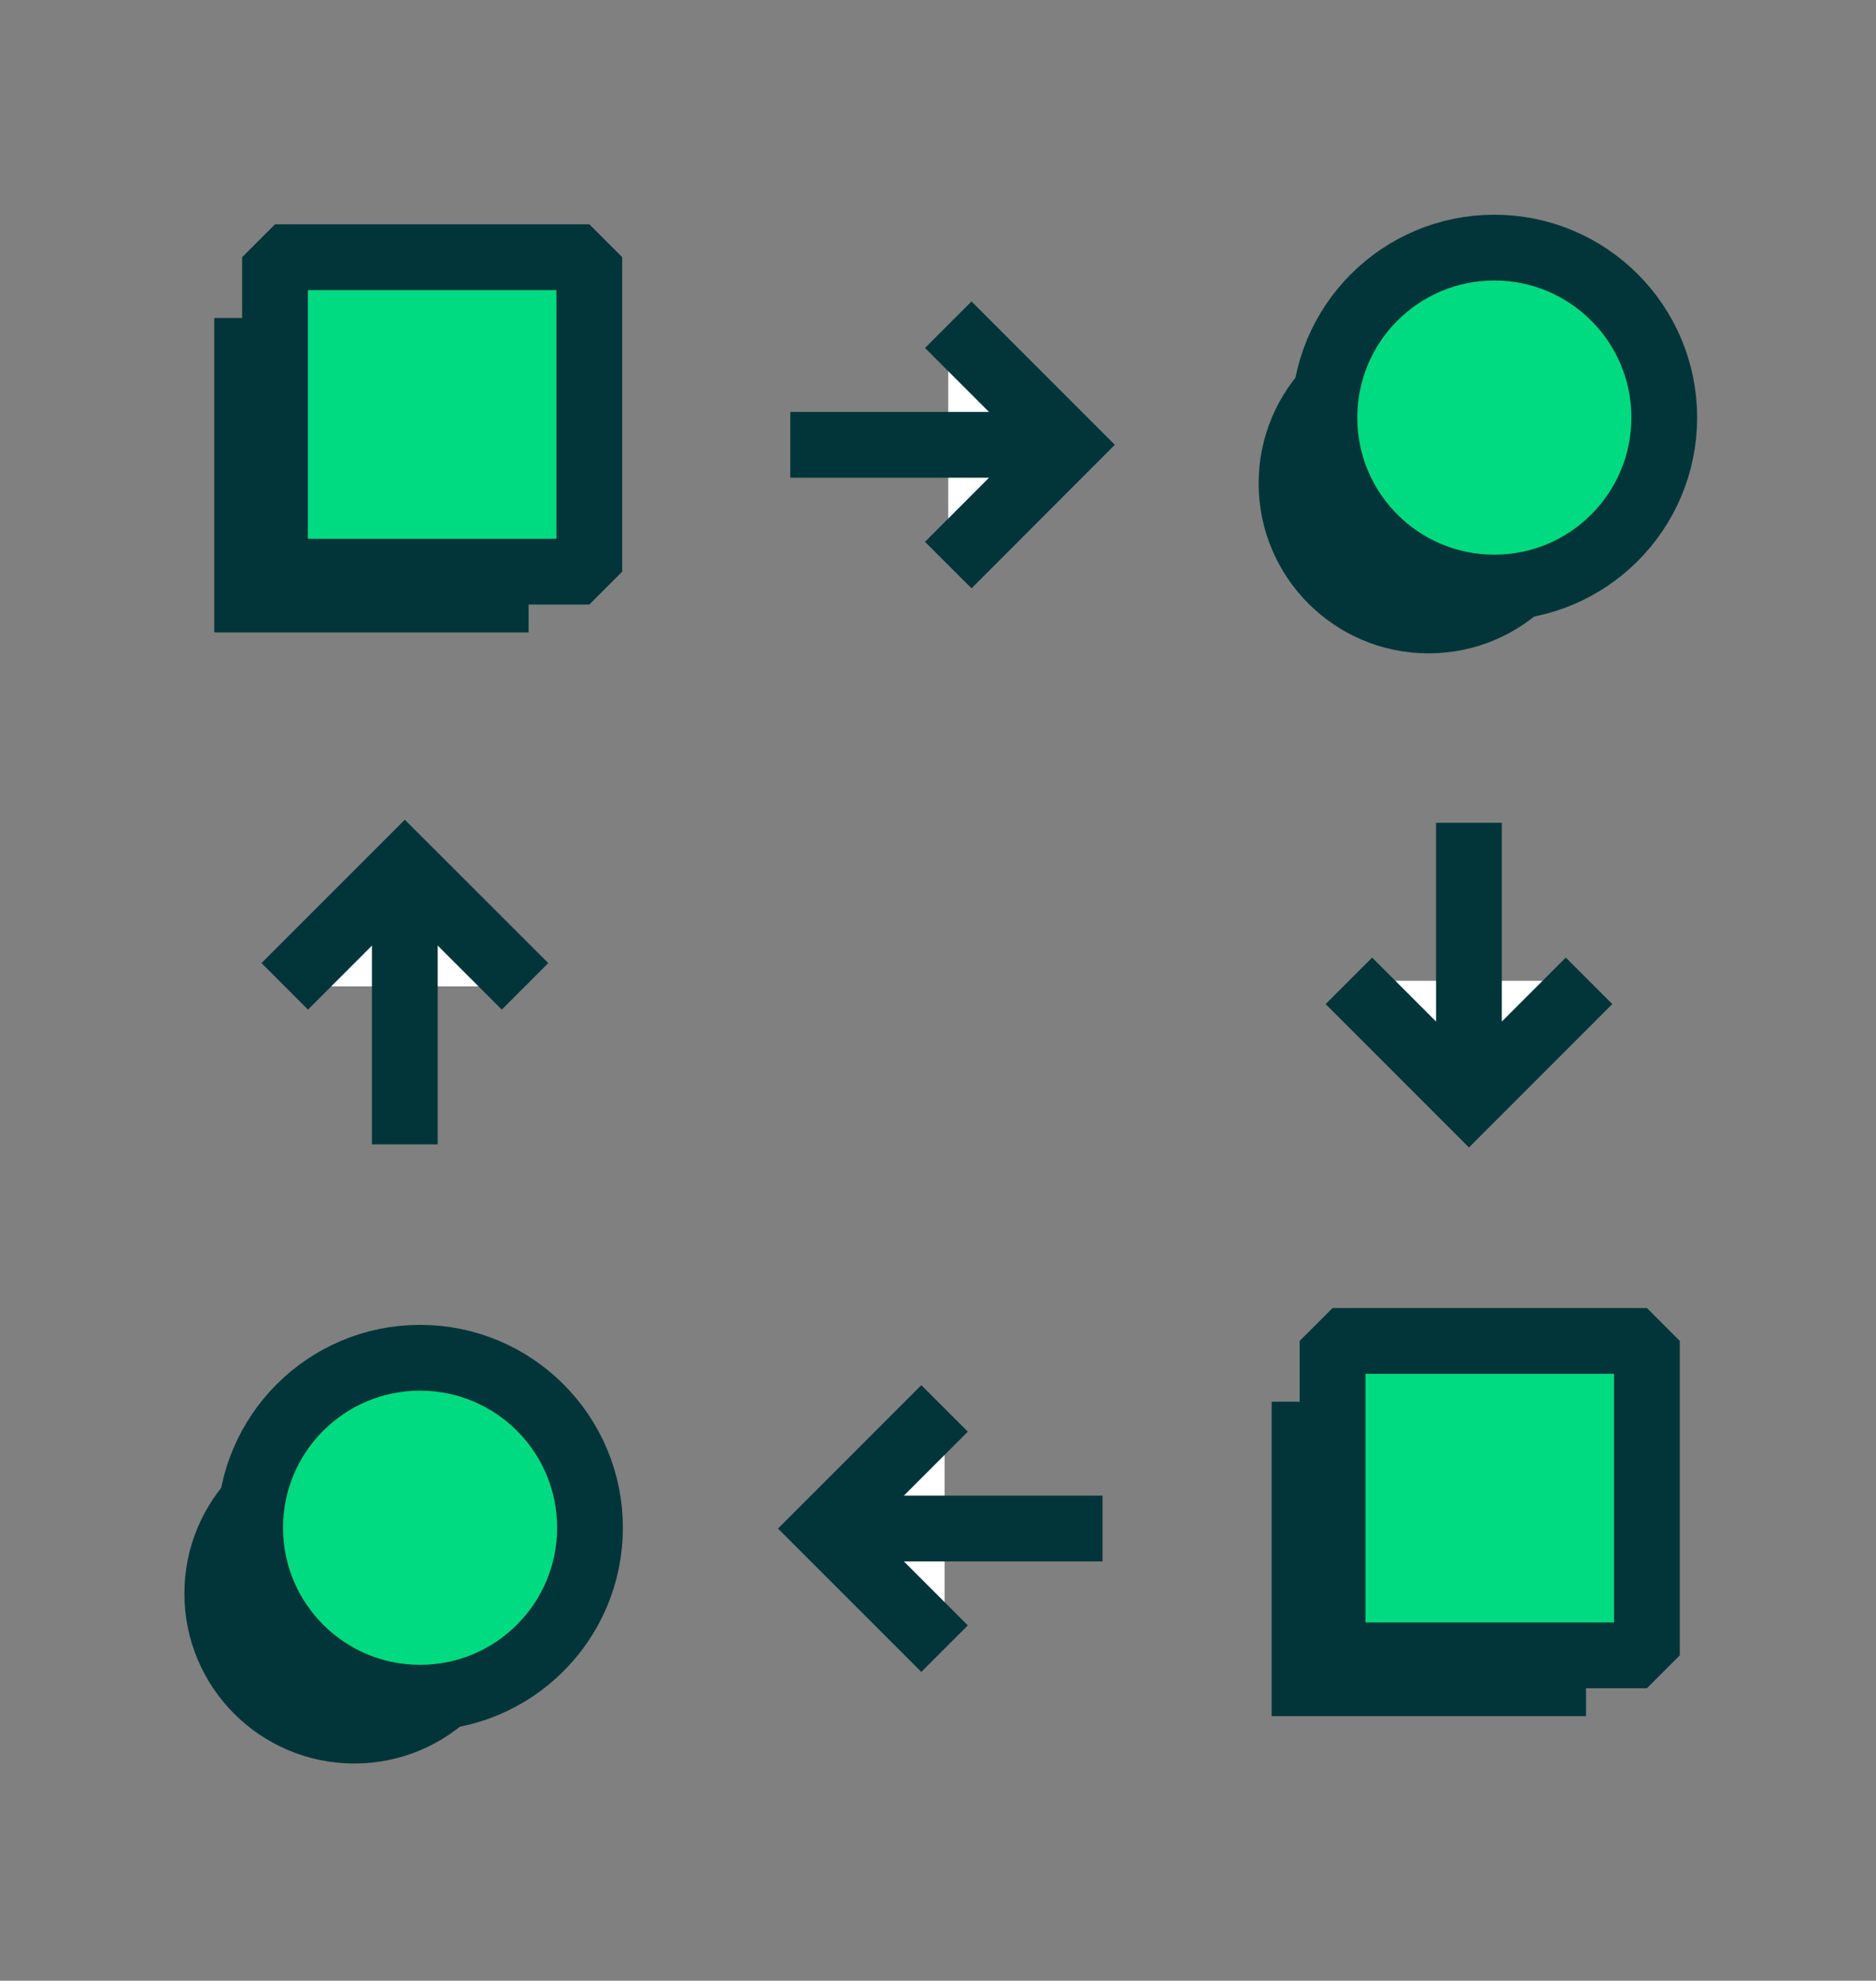
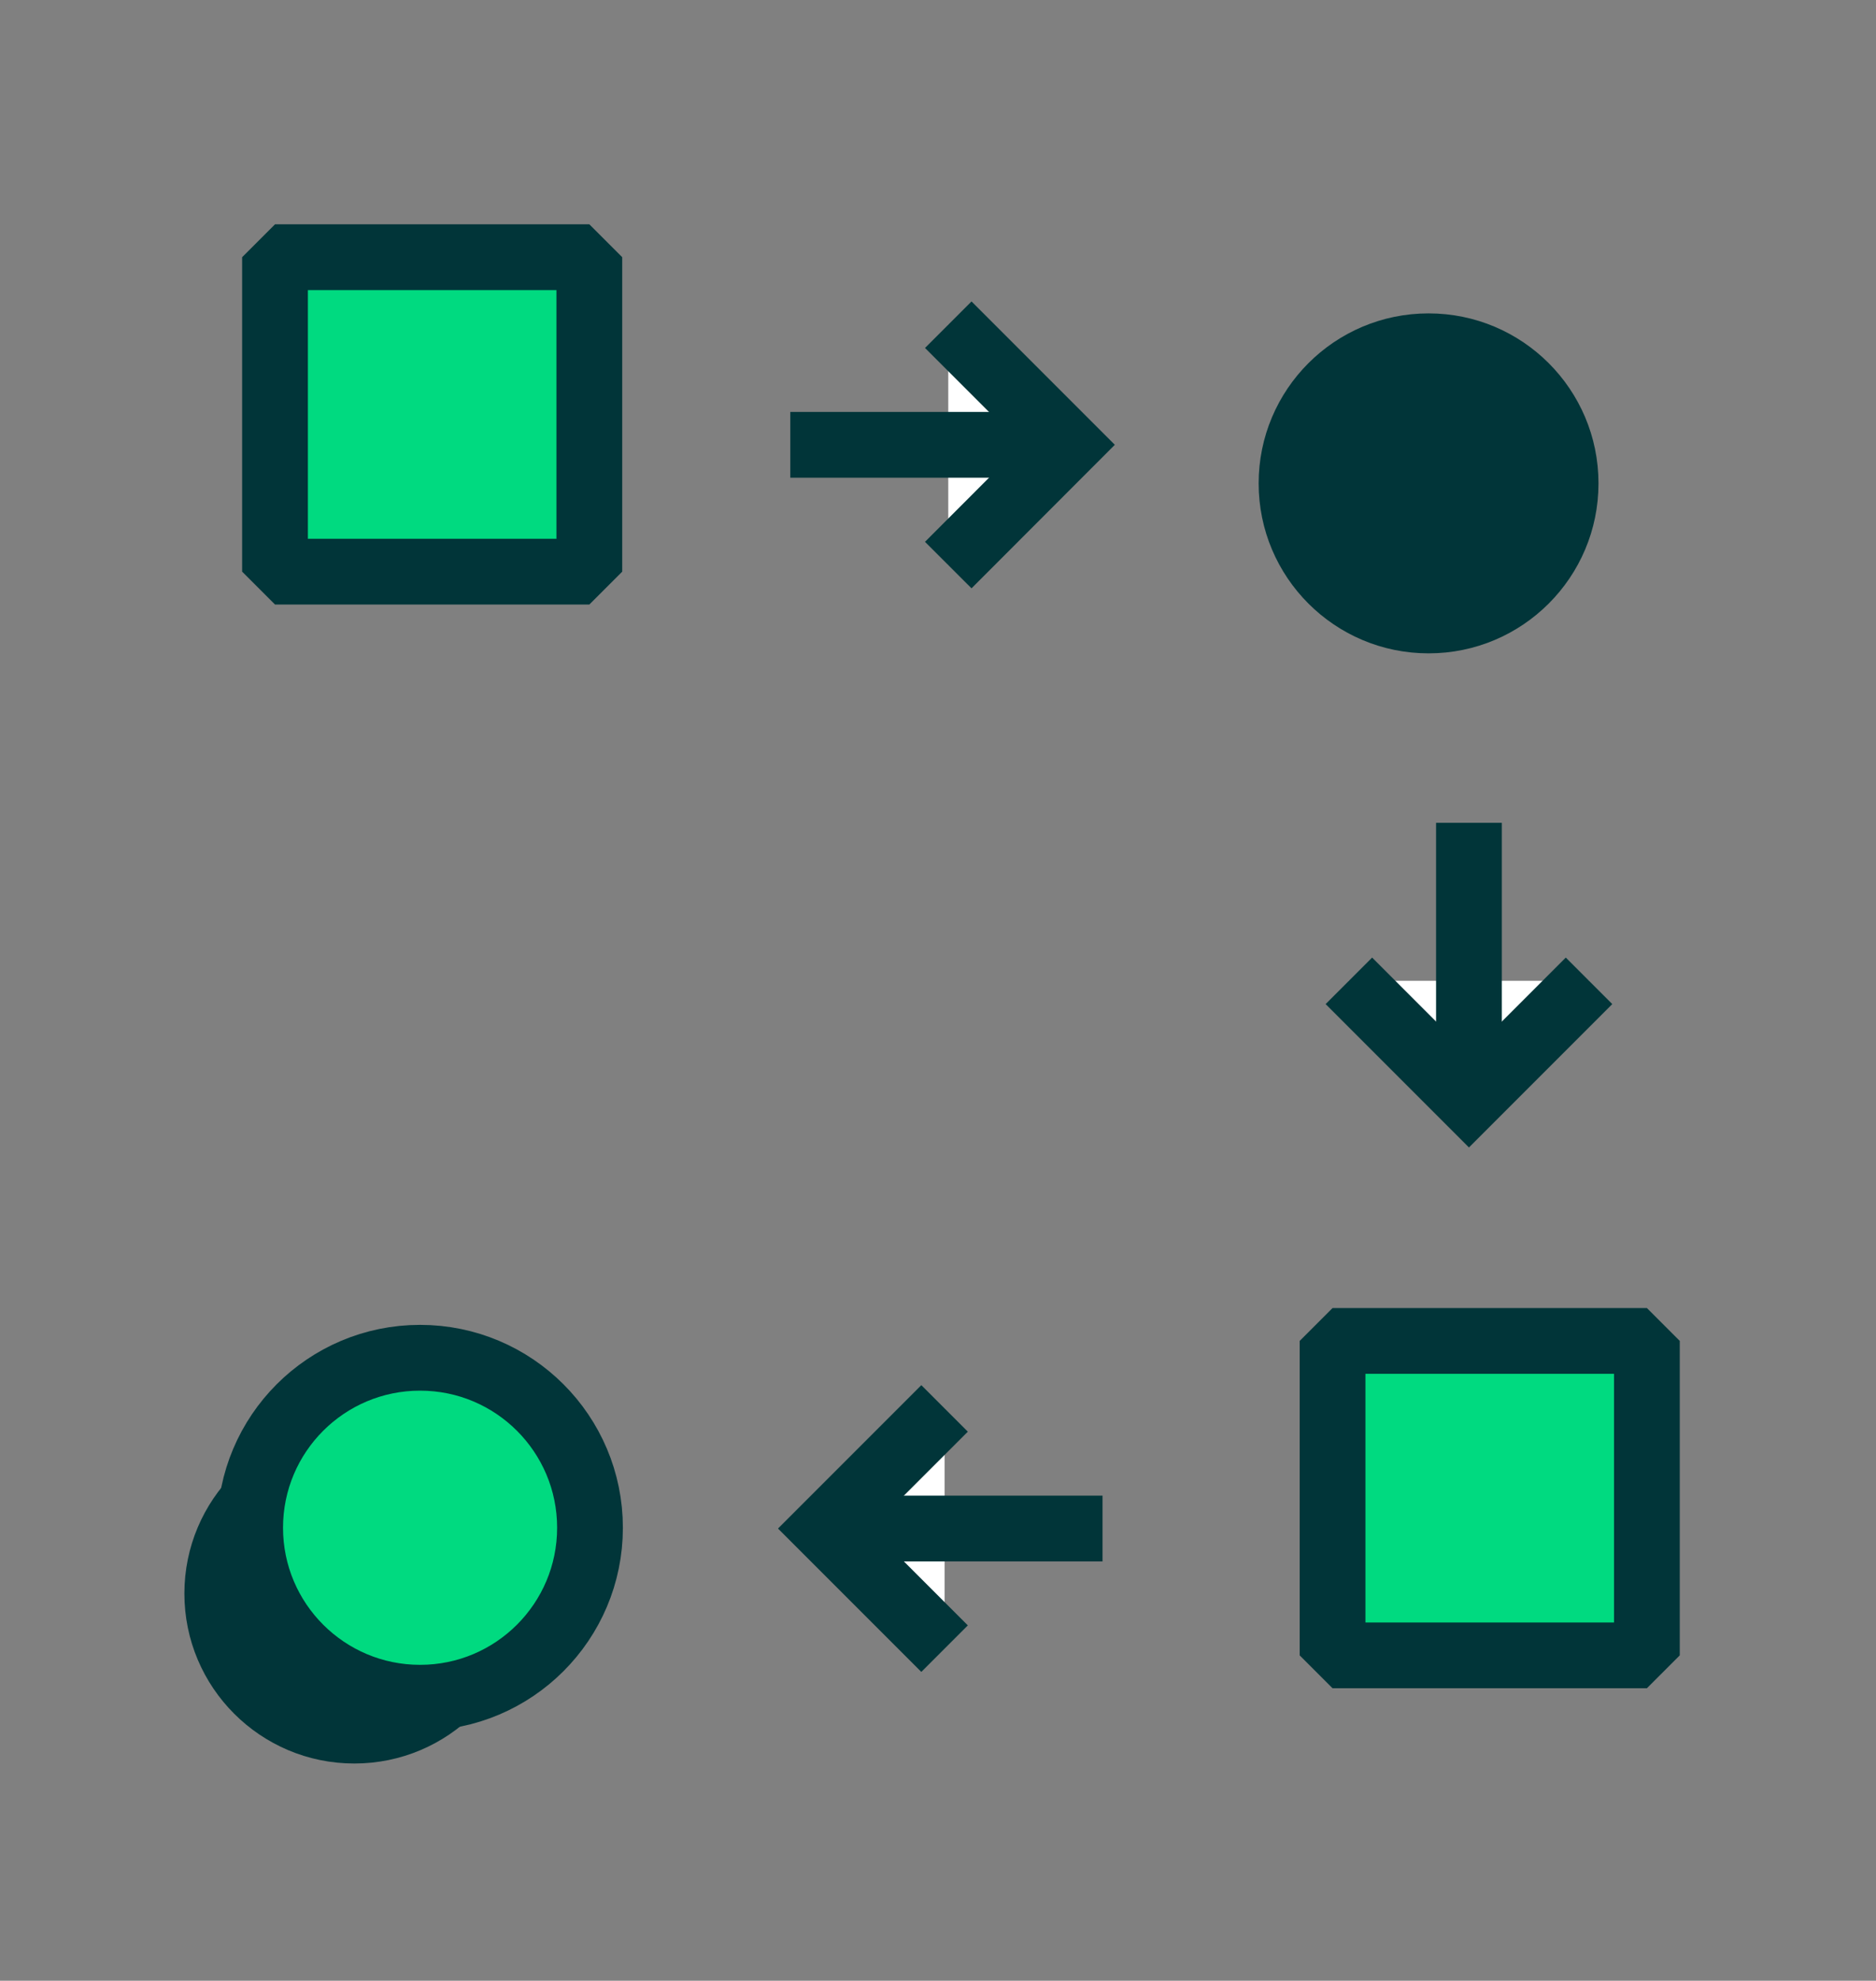
<svg xmlns="http://www.w3.org/2000/svg" id="Layer_1" viewBox="0 0 142.64 150.55">
  <rect x="0" y="0" width="142.64" height="150.55" fill="#808080" stroke="none" />
  <defs>
    <style>.cls-1{fill:#fff;stroke-miterlimit:10;}.cls-1,.cls-2{stroke:#013539;stroke-width:5px;}.cls-3{fill:#013539;}.cls-2{fill:#00da80;stroke-linejoin:bevel;}</style>
  </defs>
-   <polyline class="cls-1" points="21.65 74.97 30.78 65.84 39.92 74.97" />
-   <line class="cls-1" x1="30.78" y1="66.96" x2="30.78" y2="86.98" />
  <polyline class="cls-1" points="120.82 74.55 111.69 83.68 102.56 74.55" />
  <line class="cls-1" x1="111.69" y1="82.56" x2="111.69" y2="62.54" />
  <polyline class="cls-1" points="72.1 24.68 81.23 33.81 72.1 42.95" />
  <line class="cls-1" x1="80.11" y1="33.81" x2="60.09" y2="33.81" />
  <polyline class="cls-1" points="71.82 125.31 62.69 116.18 71.82 107.05" />
  <line class="cls-1" x1="63.81" y1="116.18" x2="83.83" y2="116.18" />
  <circle class="cls-3" cx="26.94" cy="121.12" r="12.92" />
  <circle class="cls-2" cx="31.94" cy="116.12" r="12.92" />
  <circle class="cls-3" cx="108.62" cy="36.74" r="12.92" />
-   <circle class="cls-2" cx="113.62" cy="31.74" r="12.92" />
-   <rect class="cls-3" x="16.29" y="24.17" width="23.9" height="23.9" />
  <rect class="cls-2" x="20.91" y="19.55" width="23.9" height="23.9" />
-   <rect class="cls-3" x="96.69" y="106.54" width="23.9" height="23.9" />
  <rect class="cls-2" x="101.32" y="101.92" width="23.9" height="23.9" />
</svg>